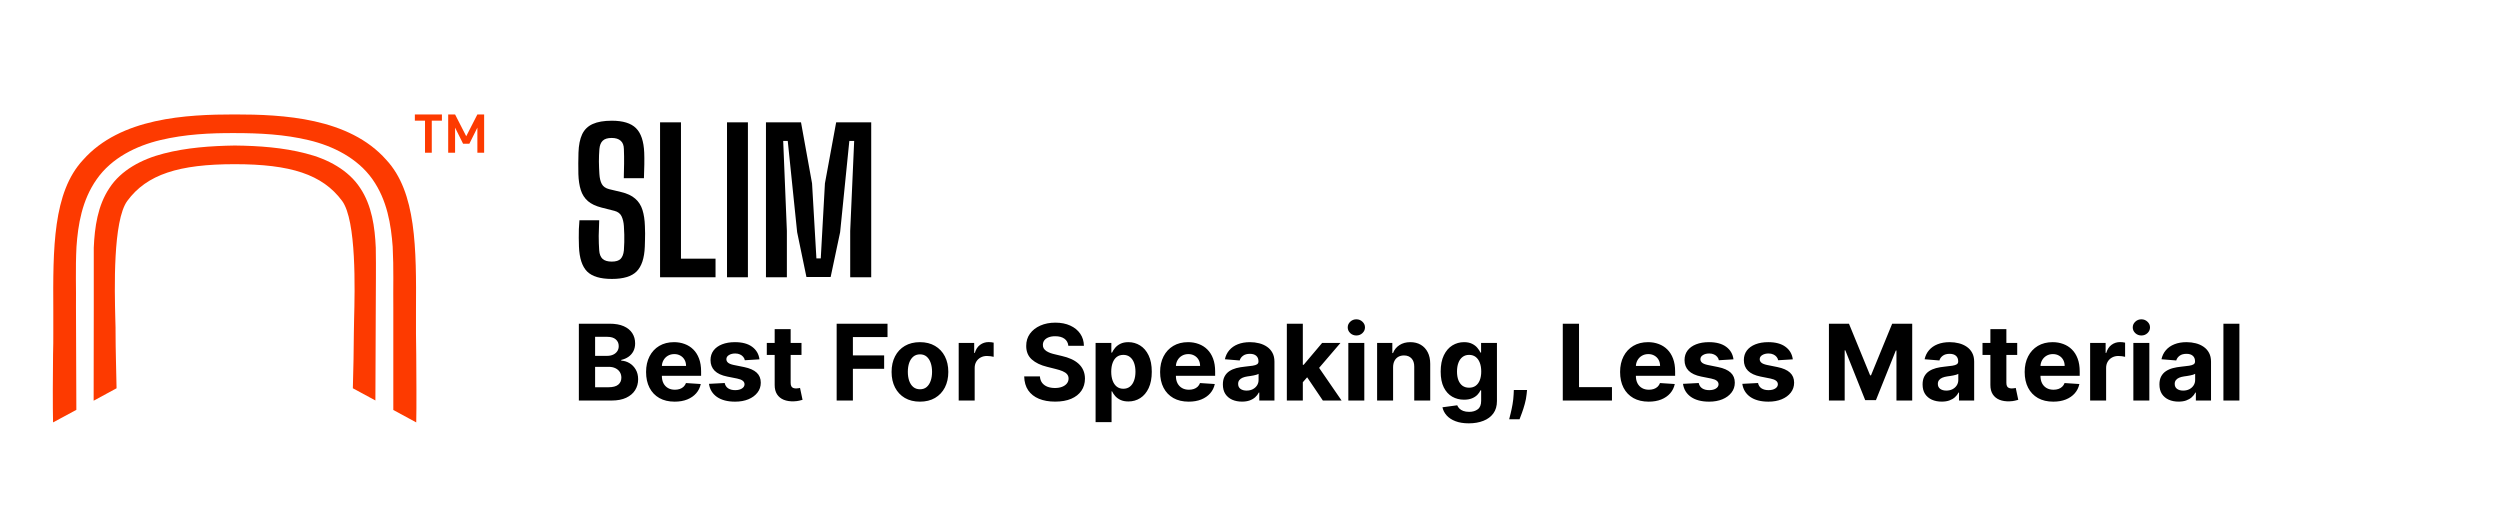
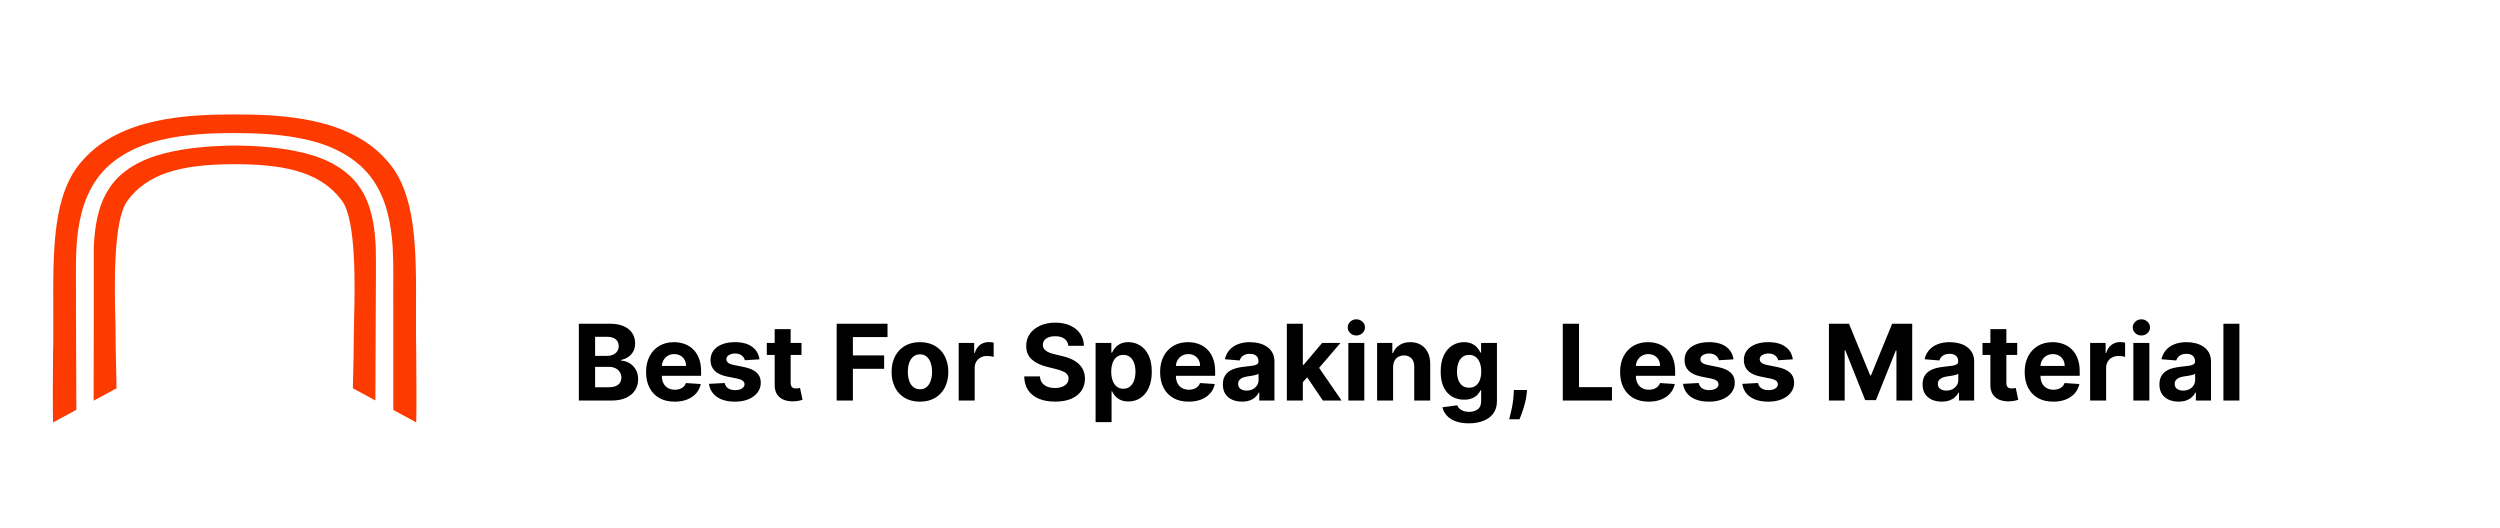
<svg xmlns="http://www.w3.org/2000/svg" fill="none" viewBox="0 0 284 60" height="60" width="284">
-   <path fill="#FD3A00" d="M49.05 13.706V17.353H48.281V13.706H47.128V13H50.202V13.706H49.035H49.05ZM54.23 17.353V14.499L53.319 16.33H52.608L51.697 14.499V17.353H50.914V13H51.697L52.963 15.479L54.23 13H54.998V17.353H54.23Z" />
  <path fill="#FD3A00" d="M40.197 37.881C40.197 39.697 40.141 41.773 40.084 44.108L42.645 45.492C42.645 43.012 42.674 39.351 42.688 34.911C42.688 32.821 42.731 30.457 42.688 28.136C42.588 25.815 42.247 23.336 40.909 21.346C39.6 19.343 37.266 18.06 34.718 17.425C32.157 16.762 29.41 16.561 26.663 16.532C23.916 16.575 21.17 16.777 18.608 17.44C16.06 18.088 13.726 19.357 12.431 21.361C11.094 23.35 10.752 25.815 10.652 28.136C10.652 30.543 10.652 32.821 10.652 34.911C10.652 39.365 10.652 43.041 10.638 45.521L13.242 44.108C13.2 41.773 13.129 39.697 13.129 37.881C13.129 37.491 13.129 36.944 13.1 36.266C13.015 32.907 12.816 25.051 14.466 22.817C16.687 19.804 20.33 18.651 26.663 18.651C32.996 18.651 36.625 19.804 38.86 22.817C40.511 25.051 40.311 32.907 40.226 36.266C40.212 36.929 40.197 37.491 40.197 37.881Z" />
  <path fill="#FD3A00" d="M47.285 40.273C47.285 39.365 47.256 38.529 47.256 37.881C47.256 37.03 47.256 36.194 47.256 35.372C47.299 28.165 47.299 21.837 43.883 18.161C39.642 13.36 32.114 13 26.663 13C21.212 13 13.684 13.36 9.428 18.175C6.013 21.851 6.013 28.165 6.055 35.372C6.055 36.194 6.055 37.03 6.055 37.881C6.055 38.544 6.055 39.38 6.027 40.273C5.998 42.061 5.984 46.429 6.027 47.986L8.674 46.559C8.674 44.137 8.646 40.043 8.631 34.911C8.66 32.778 8.56 30.558 8.688 28.035C8.859 25.57 9.3 22.745 10.994 20.352C12.687 17.93 15.491 16.561 18.224 15.912C20.999 15.249 23.845 15.105 26.663 15.119C29.481 15.119 32.327 15.263 35.088 15.926C37.821 16.575 40.61 17.959 42.304 20.352C43.997 22.745 44.424 25.556 44.609 28.021C44.737 30.543 44.652 32.763 44.68 34.897C44.68 40.057 44.68 44.151 44.68 46.573L47.285 47.986C47.328 46.429 47.299 42.047 47.285 40.273Z" />
-   <path fill="black" d="M69.51 31.687C68.197 31.687 67.259 31.405 66.694 30.84C66.129 30.268 65.821 29.329 65.77 28.024C65.763 27.679 65.755 27.346 65.748 27.023C65.748 26.693 65.752 26.363 65.759 26.033C65.774 25.703 65.796 25.366 65.825 25.021H68.069C68.04 25.608 68.021 26.194 68.014 26.781C68.014 27.368 68.032 27.921 68.069 28.442C68.098 28.875 68.227 29.197 68.454 29.41C68.681 29.615 69.03 29.718 69.499 29.718C69.961 29.718 70.295 29.615 70.5 29.41C70.705 29.197 70.83 28.875 70.874 28.442C70.896 28.112 70.911 27.804 70.918 27.518C70.925 27.232 70.925 26.942 70.918 26.649C70.911 26.356 70.896 26.033 70.874 25.681C70.845 25.248 70.757 24.878 70.61 24.57C70.463 24.262 70.196 24.057 69.807 23.954L68.333 23.58C67.673 23.411 67.156 23.166 66.782 22.843C66.408 22.513 66.14 22.095 65.979 21.589C65.818 21.083 65.726 20.478 65.704 19.774C65.697 19.378 65.693 18.975 65.693 18.564C65.7 18.153 65.708 17.746 65.715 17.343C65.744 16.478 65.884 15.781 66.133 15.253C66.39 14.718 66.789 14.329 67.332 14.087C67.882 13.838 68.604 13.713 69.499 13.713C70.768 13.713 71.684 13.995 72.249 14.56C72.821 15.125 73.133 16.056 73.184 17.354C73.199 17.713 73.202 18.157 73.195 18.685C73.188 19.206 73.173 19.726 73.151 20.247H70.863C70.885 19.697 70.896 19.147 70.896 18.597C70.903 18.04 70.896 17.486 70.874 16.936C70.867 16.511 70.746 16.195 70.511 15.99C70.276 15.777 69.935 15.671 69.488 15.671C69.019 15.671 68.678 15.777 68.465 15.99C68.252 16.195 68.128 16.511 68.091 16.936C68.054 17.405 68.036 17.878 68.036 18.355C68.043 18.832 68.062 19.305 68.091 19.774C68.12 20.243 68.212 20.621 68.366 20.907C68.52 21.193 68.799 21.387 69.202 21.49L70.533 21.809C71.23 21.97 71.772 22.223 72.161 22.568C72.55 22.905 72.825 23.334 72.986 23.855C73.147 24.368 73.239 24.977 73.261 25.681C73.276 25.989 73.283 26.268 73.283 26.517C73.283 26.766 73.279 27.012 73.272 27.254C73.265 27.489 73.257 27.745 73.25 28.024C73.199 29.329 72.887 30.268 72.315 30.84C71.75 31.405 70.815 31.687 69.51 31.687ZM74.982 31.5V13.9H77.358V29.388H81.285V31.5H74.982ZM82.588 31.5V13.9H84.963V31.5H82.588ZM87.013 31.5V13.9H90.995L92.249 20.83L92.744 29.355H93.239L93.712 20.83L94.988 13.9H98.97V31.5H96.583V26.231L97.034 16.012H96.484L95.439 26.374L94.361 31.467H91.611L90.555 26.374L89.488 16.012H88.971L89.389 26.231V31.5H87.013Z" />
-   <path fill="black" d="M65.758 45.5V36.773H69.253C69.895 36.773 70.43 36.868 70.859 37.058C71.288 37.249 71.611 37.513 71.827 37.851C72.043 38.186 72.151 38.572 72.151 39.01C72.151 39.351 72.082 39.651 71.946 39.909C71.81 40.165 71.622 40.375 71.383 40.54C71.148 40.702 70.878 40.817 70.574 40.885V40.97C70.906 40.984 71.217 41.078 71.507 41.251C71.8 41.425 72.037 41.668 72.219 41.98C72.401 42.29 72.492 42.659 72.492 43.088C72.492 43.551 72.376 43.965 72.146 44.328C71.919 44.689 71.582 44.974 71.136 45.185C70.69 45.395 70.141 45.5 69.487 45.5H65.758ZM67.604 43.992H69.108C69.622 43.992 69.997 43.894 70.233 43.697C70.469 43.499 70.587 43.234 70.587 42.905C70.587 42.663 70.528 42.45 70.412 42.266C70.296 42.081 70.129 41.936 69.913 41.831C69.7 41.726 69.446 41.673 69.151 41.673H67.604V43.992ZM67.604 40.425H68.972C69.224 40.425 69.449 40.381 69.645 40.293C69.844 40.202 70 40.074 70.114 39.909C70.23 39.744 70.288 39.547 70.288 39.317C70.288 39.001 70.176 38.747 69.952 38.554C69.73 38.361 69.415 38.264 69.006 38.264H67.604V40.425ZM76.641 45.628C75.968 45.628 75.388 45.492 74.902 45.219C74.419 44.943 74.047 44.554 73.786 44.051C73.525 43.545 73.394 42.947 73.394 42.257C73.394 41.584 73.525 40.993 73.786 40.484C74.047 39.976 74.415 39.58 74.89 39.295C75.367 39.011 75.927 38.869 76.569 38.869C77 38.869 77.402 38.939 77.775 39.078C78.15 39.215 78.476 39.42 78.755 39.696C79.036 39.972 79.255 40.318 79.411 40.736C79.567 41.151 79.645 41.636 79.645 42.193V42.692H74.118V41.567H77.936C77.936 41.305 77.88 41.074 77.766 40.872C77.652 40.67 77.495 40.513 77.293 40.399C77.094 40.283 76.863 40.224 76.598 40.224C76.323 40.224 76.079 40.288 75.865 40.416C75.655 40.541 75.49 40.71 75.371 40.923C75.252 41.133 75.191 41.368 75.188 41.626V42.696C75.188 43.02 75.248 43.3 75.367 43.535C75.489 43.771 75.661 43.953 75.882 44.081C76.104 44.209 76.367 44.273 76.671 44.273C76.873 44.273 77.057 44.244 77.225 44.188C77.392 44.131 77.536 44.045 77.655 43.932C77.775 43.818 77.865 43.679 77.928 43.514L79.607 43.625C79.522 44.028 79.347 44.381 79.083 44.682C78.821 44.98 78.483 45.213 78.069 45.381C77.657 45.545 77.181 45.628 76.641 45.628ZM86.276 40.821L84.614 40.923C84.586 40.781 84.525 40.653 84.431 40.54C84.337 40.423 84.213 40.331 84.06 40.263C83.909 40.192 83.729 40.156 83.519 40.156C83.238 40.156 83 40.216 82.807 40.335C82.614 40.452 82.517 40.608 82.517 40.804C82.517 40.96 82.58 41.092 82.705 41.2C82.83 41.308 83.044 41.395 83.348 41.46L84.533 41.699C85.169 41.83 85.644 42.04 85.956 42.33C86.269 42.619 86.425 43 86.425 43.472C86.425 43.901 86.299 44.277 86.046 44.601C85.796 44.925 85.452 45.178 85.015 45.359C84.58 45.538 84.079 45.628 83.51 45.628C82.644 45.628 81.954 45.447 81.439 45.087C80.928 44.723 80.628 44.229 80.54 43.604L82.326 43.51C82.38 43.774 82.51 43.976 82.718 44.115C82.925 44.251 83.191 44.32 83.515 44.32C83.833 44.32 84.088 44.258 84.282 44.136C84.478 44.011 84.577 43.851 84.58 43.655C84.577 43.49 84.507 43.355 84.371 43.25C84.235 43.142 84.025 43.06 83.74 43.003L82.607 42.777C81.968 42.649 81.492 42.428 81.179 42.112C80.87 41.797 80.715 41.395 80.715 40.906C80.715 40.486 80.829 40.124 81.056 39.82C81.286 39.516 81.608 39.281 82.023 39.117C82.441 38.952 82.929 38.869 83.489 38.869C84.316 38.869 84.966 39.044 85.441 39.394C85.918 39.743 86.196 40.219 86.276 40.821ZM91.05 38.955V40.318H87.108V38.955H91.05ZM88.003 37.386H89.818V43.489C89.818 43.656 89.844 43.787 89.895 43.881C89.946 43.972 90.017 44.035 90.108 44.072C90.202 44.109 90.31 44.128 90.432 44.128C90.517 44.128 90.602 44.121 90.688 44.106C90.773 44.09 90.838 44.077 90.883 44.068L91.169 45.419C91.078 45.447 90.95 45.48 90.785 45.517C90.621 45.557 90.421 45.581 90.185 45.59C89.747 45.606 89.364 45.548 89.034 45.415C88.707 45.281 88.453 45.074 88.271 44.793C88.09 44.511 88 44.156 88.003 43.727V37.386ZM95.044 45.5V36.773H100.822V38.294H96.889V40.374H100.439V41.895H96.889V45.5H95.044ZM104.506 45.628C103.844 45.628 103.272 45.487 102.789 45.206C102.309 44.922 101.938 44.527 101.676 44.021C101.415 43.513 101.284 42.923 101.284 42.253C101.284 41.577 101.415 40.986 101.676 40.48C101.938 39.972 102.309 39.577 102.789 39.295C103.272 39.011 103.844 38.869 104.506 38.869C105.168 38.869 105.739 39.011 106.219 39.295C106.702 39.577 107.074 39.972 107.336 40.48C107.597 40.986 107.728 41.577 107.728 42.253C107.728 42.923 107.597 43.513 107.336 44.021C107.074 44.527 106.702 44.922 106.219 45.206C105.739 45.487 105.168 45.628 104.506 45.628ZM104.515 44.222C104.816 44.222 105.067 44.136 105.269 43.966C105.471 43.793 105.623 43.557 105.725 43.258C105.83 42.96 105.882 42.621 105.882 42.24C105.882 41.859 105.83 41.52 105.725 41.222C105.623 40.923 105.471 40.688 105.269 40.514C105.067 40.341 104.816 40.254 104.515 40.254C104.211 40.254 103.955 40.341 103.748 40.514C103.543 40.688 103.388 40.923 103.283 41.222C103.181 41.52 103.13 41.859 103.13 42.24C103.13 42.621 103.181 42.96 103.283 43.258C103.388 43.557 103.543 43.793 103.748 43.966C103.955 44.136 104.211 44.222 104.515 44.222ZM108.908 45.5V38.955H110.668V40.097H110.736C110.855 39.69 111.056 39.383 111.337 39.176C111.618 38.966 111.942 38.861 112.309 38.861C112.4 38.861 112.498 38.867 112.603 38.878C112.708 38.889 112.8 38.905 112.88 38.925V40.535C112.794 40.51 112.676 40.487 112.526 40.467C112.375 40.447 112.238 40.438 112.113 40.438C111.846 40.438 111.607 40.496 111.397 40.612C111.189 40.726 111.025 40.885 110.902 41.09C110.783 41.294 110.723 41.53 110.723 41.797V45.5H108.908ZM121.364 39.283C121.33 38.939 121.184 38.672 120.925 38.481C120.667 38.291 120.316 38.196 119.873 38.196C119.571 38.196 119.317 38.239 119.11 38.324C118.902 38.406 118.743 38.521 118.632 38.669C118.525 38.817 118.471 38.984 118.471 39.172C118.465 39.328 118.498 39.465 118.569 39.581C118.642 39.697 118.743 39.798 118.871 39.883C118.999 39.966 119.147 40.038 119.314 40.101C119.482 40.16 119.661 40.212 119.851 40.254L120.635 40.442C121.016 40.527 121.365 40.641 121.684 40.783C122.002 40.925 122.277 41.099 122.51 41.307C122.743 41.514 122.924 41.758 123.051 42.04C123.182 42.321 123.249 42.644 123.252 43.007C123.249 43.541 123.113 44.004 122.843 44.396C122.576 44.785 122.189 45.088 121.684 45.304C121.181 45.517 120.574 45.624 119.864 45.624C119.159 45.624 118.546 45.516 118.023 45.3C117.503 45.084 117.097 44.764 116.804 44.341C116.515 43.915 116.363 43.388 116.348 42.76H118.134C118.154 43.053 118.238 43.297 118.385 43.493C118.536 43.686 118.736 43.832 118.986 43.932C119.239 44.028 119.525 44.077 119.843 44.077C120.155 44.077 120.426 44.031 120.657 43.94C120.89 43.849 121.07 43.723 121.198 43.561C121.326 43.399 121.39 43.213 121.39 43.003C121.39 42.807 121.331 42.642 121.215 42.508C121.101 42.375 120.934 42.261 120.712 42.168C120.493 42.074 120.225 41.989 119.907 41.912L118.956 41.673C118.221 41.494 117.64 41.215 117.213 40.834C116.787 40.453 116.576 39.94 116.578 39.295C116.576 38.767 116.716 38.305 117 37.91C117.287 37.516 117.681 37.207 118.181 36.986C118.681 36.764 119.249 36.653 119.885 36.653C120.533 36.653 121.098 36.764 121.581 36.986C122.067 37.207 122.445 37.516 122.715 37.91C122.985 38.305 123.124 38.763 123.132 39.283H121.364ZM124.459 47.955V38.955H126.249V40.054H126.33C126.409 39.878 126.524 39.699 126.675 39.517C126.828 39.332 127.027 39.179 127.271 39.057C127.518 38.932 127.825 38.869 128.192 38.869C128.669 38.869 129.109 38.994 129.513 39.244C129.916 39.492 130.239 39.865 130.48 40.365C130.722 40.862 130.842 41.486 130.842 42.236C130.842 42.966 130.724 43.582 130.489 44.085C130.256 44.585 129.938 44.965 129.534 45.223C129.134 45.479 128.685 45.606 128.188 45.606C127.835 45.606 127.536 45.548 127.288 45.432C127.044 45.315 126.844 45.169 126.688 44.993C126.531 44.814 126.412 44.633 126.33 44.452H126.274V47.955H124.459ZM126.236 42.227C126.236 42.617 126.29 42.956 126.398 43.246C126.506 43.535 126.662 43.761 126.866 43.923C127.071 44.082 127.32 44.162 127.612 44.162C127.908 44.162 128.158 44.081 128.362 43.919C128.567 43.754 128.722 43.527 128.827 43.237C128.935 42.945 128.989 42.608 128.989 42.227C128.989 41.849 128.936 41.517 128.831 41.23C128.726 40.943 128.571 40.719 128.366 40.557C128.162 40.395 127.911 40.314 127.612 40.314C127.317 40.314 127.067 40.392 126.862 40.548C126.661 40.705 126.506 40.926 126.398 41.213C126.29 41.5 126.236 41.838 126.236 42.227ZM135.036 45.628C134.362 45.628 133.783 45.492 133.297 45.219C132.814 44.943 132.442 44.554 132.18 44.051C131.919 43.545 131.788 42.947 131.788 42.257C131.788 41.584 131.919 40.993 132.18 40.484C132.442 39.976 132.81 39.58 133.284 39.295C133.761 39.011 134.321 38.869 134.963 38.869C135.395 38.869 135.797 38.939 136.169 39.078C136.544 39.215 136.871 39.42 137.149 39.696C137.43 39.972 137.649 40.318 137.805 40.736C137.962 41.151 138.04 41.636 138.04 42.193V42.692H132.513V41.567H136.331C136.331 41.305 136.274 41.074 136.161 40.872C136.047 40.67 135.889 40.513 135.688 40.399C135.489 40.283 135.257 40.224 134.993 40.224C134.717 40.224 134.473 40.288 134.26 40.416C134.05 40.541 133.885 40.71 133.766 40.923C133.646 41.133 133.585 41.368 133.582 41.626V42.696C133.582 43.02 133.642 43.3 133.761 43.535C133.884 43.771 134.055 43.953 134.277 44.081C134.499 44.209 134.761 44.273 135.065 44.273C135.267 44.273 135.452 44.244 135.619 44.188C135.787 44.131 135.93 44.045 136.05 43.932C136.169 43.818 136.26 43.679 136.322 43.514L138.001 43.625C137.916 44.028 137.741 44.381 137.477 44.682C137.216 44.98 136.878 45.213 136.463 45.381C136.051 45.545 135.575 45.628 135.036 45.628ZM141.091 45.624C140.673 45.624 140.301 45.551 139.974 45.406C139.648 45.258 139.389 45.041 139.199 44.754C139.011 44.465 138.918 44.104 138.918 43.672C138.918 43.308 138.984 43.003 139.118 42.756C139.251 42.508 139.433 42.31 139.663 42.159C139.893 42.008 140.155 41.895 140.447 41.818C140.743 41.742 141.053 41.688 141.376 41.656C141.757 41.617 142.064 41.58 142.297 41.545C142.53 41.508 142.699 41.455 142.804 41.383C142.909 41.312 142.962 41.207 142.962 41.068V41.043C142.962 40.773 142.876 40.564 142.706 40.416C142.538 40.269 142.3 40.195 141.99 40.195C141.663 40.195 141.403 40.267 141.21 40.412C141.017 40.554 140.889 40.733 140.827 40.949L139.148 40.812C139.233 40.415 139.401 40.071 139.651 39.781C139.901 39.489 140.223 39.264 140.618 39.108C141.016 38.949 141.476 38.869 141.999 38.869C142.362 38.869 142.71 38.912 143.043 38.997C143.378 39.082 143.675 39.215 143.933 39.394C144.195 39.572 144.401 39.803 144.551 40.084C144.702 40.362 144.777 40.696 144.777 41.085V45.5H143.055V44.592H143.004C142.899 44.797 142.759 44.977 142.582 45.133C142.406 45.287 142.195 45.408 141.947 45.496C141.7 45.581 141.415 45.624 141.091 45.624ZM141.611 44.371C141.878 44.371 142.114 44.318 142.318 44.213C142.523 44.105 142.683 43.96 142.8 43.778C142.916 43.597 142.974 43.391 142.974 43.16V42.466C142.918 42.503 142.839 42.537 142.74 42.568C142.643 42.597 142.534 42.624 142.412 42.649C142.29 42.672 142.168 42.693 142.045 42.713C141.923 42.73 141.812 42.746 141.713 42.76C141.5 42.791 141.314 42.841 141.155 42.909C140.996 42.977 140.872 43.07 140.784 43.186C140.696 43.3 140.652 43.442 140.652 43.612C140.652 43.859 140.741 44.048 140.92 44.179C141.102 44.307 141.332 44.371 141.611 44.371ZM147.83 43.617L147.835 41.439H148.099L150.195 38.955H152.279L149.462 42.244H149.032L147.83 43.617ZM146.185 45.5V36.773H148.001V45.5H146.185ZM150.276 45.5L148.35 42.649L149.56 41.367L152.403 45.5H150.276ZM153.17 45.5V38.955H154.985V45.5H153.17ZM154.082 38.111C153.812 38.111 153.58 38.021 153.387 37.842C153.197 37.66 153.102 37.443 153.102 37.19C153.102 36.94 153.197 36.726 153.387 36.547C153.58 36.365 153.812 36.274 154.082 36.274C154.352 36.274 154.582 36.365 154.772 36.547C154.965 36.726 155.062 36.94 155.062 37.19C155.062 37.443 154.965 37.66 154.772 37.842C154.582 38.021 154.352 38.111 154.082 38.111ZM158.255 41.716V45.5H156.439V38.955H158.169V40.109H158.246C158.391 39.729 158.634 39.428 158.975 39.206C159.316 38.981 159.729 38.869 160.215 38.869C160.669 38.869 161.066 38.969 161.404 39.168C161.742 39.367 162.005 39.651 162.192 40.02C162.38 40.386 162.473 40.824 162.473 41.332V45.5H160.658V41.656C160.661 41.256 160.559 40.943 160.351 40.719C160.144 40.492 159.858 40.378 159.495 40.378C159.25 40.378 159.034 40.43 158.847 40.535C158.662 40.641 158.517 40.794 158.412 40.996C158.31 41.195 158.257 41.435 158.255 41.716ZM166.853 48.091C166.265 48.091 165.761 48.01 165.34 47.848C164.923 47.689 164.59 47.472 164.343 47.196C164.096 46.92 163.935 46.611 163.862 46.267L165.54 46.041C165.592 46.172 165.673 46.294 165.783 46.408C165.894 46.521 166.04 46.612 166.222 46.68C166.407 46.751 166.631 46.787 166.896 46.787C167.29 46.787 167.616 46.69 167.871 46.497C168.13 46.307 168.259 45.987 168.259 45.538V44.341H168.183C168.103 44.523 167.984 44.695 167.825 44.856C167.665 45.019 167.461 45.151 167.211 45.253C166.961 45.355 166.663 45.406 166.316 45.406C165.825 45.406 165.377 45.293 164.974 45.065C164.573 44.835 164.254 44.484 164.015 44.013C163.779 43.538 163.661 42.939 163.661 42.215C163.661 41.473 163.782 40.854 164.023 40.356C164.265 39.859 164.586 39.487 164.987 39.24C165.39 38.993 165.832 38.869 166.312 38.869C166.678 38.869 166.985 38.932 167.232 39.057C167.479 39.179 167.678 39.332 167.829 39.517C167.982 39.699 168.1 39.878 168.183 40.054H168.251V38.955H170.053V45.564C170.053 46.121 169.917 46.587 169.644 46.962C169.371 47.337 168.994 47.618 168.511 47.805C168.031 47.996 167.478 48.091 166.853 48.091ZM166.891 44.043C167.184 44.043 167.431 43.97 167.633 43.825C167.837 43.678 167.994 43.467 168.102 43.195C168.212 42.919 168.268 42.59 168.268 42.206C168.268 41.822 168.214 41.49 168.106 41.209C167.998 40.925 167.842 40.705 167.637 40.548C167.433 40.392 167.184 40.314 166.891 40.314C166.593 40.314 166.342 40.395 166.137 40.557C165.933 40.716 165.778 40.938 165.673 41.222C165.567 41.506 165.515 41.834 165.515 42.206C165.515 42.584 165.567 42.91 165.673 43.186C165.781 43.459 165.935 43.67 166.137 43.821C166.342 43.969 166.593 44.043 166.891 44.043ZM173.471 44.307L173.424 44.776C173.387 45.151 173.316 45.524 173.211 45.896C173.109 46.271 173.001 46.611 172.887 46.915C172.776 47.219 172.687 47.457 172.619 47.631H171.442C171.485 47.463 171.543 47.229 171.617 46.928C171.691 46.629 171.761 46.294 171.826 45.922C171.891 45.55 171.933 45.17 171.95 44.784L171.971 44.307H173.471ZM177.532 45.5V36.773H179.377V43.979H183.119V45.5H177.532ZM187.289 45.628C186.616 45.628 186.037 45.492 185.551 45.219C185.068 44.943 184.696 44.554 184.434 44.051C184.173 43.545 184.042 42.947 184.042 42.257C184.042 41.584 184.173 40.993 184.434 40.484C184.696 39.976 185.064 39.58 185.538 39.295C186.015 39.011 186.575 38.869 187.217 38.869C187.649 38.869 188.051 38.939 188.423 39.078C188.798 39.215 189.125 39.42 189.403 39.696C189.684 39.972 189.903 40.318 190.059 40.736C190.216 41.151 190.294 41.636 190.294 42.193V42.692H184.767V41.567H188.585C188.585 41.305 188.528 41.074 188.414 40.872C188.301 40.67 188.143 40.513 187.941 40.399C187.743 40.283 187.511 40.224 187.247 40.224C186.971 40.224 186.727 40.288 186.514 40.416C186.304 40.541 186.139 40.71 186.02 40.923C185.9 41.133 185.839 41.368 185.836 41.626V42.696C185.836 43.02 185.896 43.3 186.015 43.535C186.137 43.771 186.309 43.953 186.531 44.081C186.752 44.209 187.015 44.273 187.319 44.273C187.521 44.273 187.706 44.244 187.873 44.188C188.041 44.131 188.184 44.045 188.304 43.932C188.423 43.818 188.514 43.679 188.576 43.514L190.255 43.625C190.17 44.028 189.995 44.381 189.731 44.682C189.47 44.98 189.132 45.213 188.717 45.381C188.305 45.545 187.829 45.628 187.289 45.628ZM196.924 40.821L195.262 40.923C195.234 40.781 195.173 40.653 195.079 40.54C194.985 40.423 194.862 40.331 194.708 40.263C194.558 40.192 194.377 40.156 194.167 40.156C193.886 40.156 193.649 40.216 193.456 40.335C193.262 40.452 193.166 40.608 193.166 40.804C193.166 40.96 193.228 41.092 193.353 41.2C193.478 41.308 193.693 41.395 193.997 41.46L195.181 41.699C195.818 41.83 196.292 42.04 196.605 42.33C196.917 42.619 197.074 43 197.074 43.472C197.074 43.901 196.947 44.277 196.694 44.601C196.444 44.925 196.1 45.178 195.663 45.359C195.228 45.538 194.727 45.628 194.159 45.628C193.292 45.628 192.602 45.447 192.088 45.087C191.576 44.723 191.277 44.229 191.189 43.604L192.974 43.51C193.028 43.774 193.159 43.976 193.366 44.115C193.574 44.251 193.839 44.32 194.163 44.32C194.481 44.32 194.737 44.258 194.93 44.136C195.126 44.011 195.225 43.851 195.228 43.655C195.225 43.49 195.156 43.355 195.02 43.25C194.883 43.142 194.673 43.06 194.389 43.003L193.255 42.777C192.616 42.649 192.14 42.428 191.828 42.112C191.518 41.797 191.363 41.395 191.363 40.906C191.363 40.486 191.477 40.124 191.704 39.82C191.934 39.516 192.257 39.281 192.672 39.117C193.089 38.952 193.578 38.869 194.137 38.869C194.964 38.869 195.615 39.044 196.089 39.394C196.566 39.743 196.845 40.219 196.924 40.821ZM203.663 40.821L202.001 40.923C201.972 40.781 201.911 40.653 201.817 40.54C201.724 40.423 201.6 40.331 201.447 40.263C201.296 40.192 201.116 40.156 200.906 40.156C200.624 40.156 200.387 40.216 200.194 40.335C200.001 40.452 199.904 40.608 199.904 40.804C199.904 40.96 199.967 41.092 200.092 41.2C200.217 41.308 200.431 41.395 200.735 41.46L201.92 41.699C202.556 41.83 203.031 42.04 203.343 42.33C203.656 42.619 203.812 43 203.812 43.472C203.812 43.901 203.685 44.277 203.433 44.601C203.183 44.925 202.839 45.178 202.401 45.359C201.967 45.538 201.465 45.628 200.897 45.628C200.031 45.628 199.34 45.447 198.826 45.087C198.315 44.723 198.015 44.229 197.927 43.604L199.712 43.51C199.766 43.774 199.897 43.976 200.104 44.115C200.312 44.251 200.577 44.32 200.901 44.32C201.219 44.32 201.475 44.258 201.668 44.136C201.864 44.011 201.964 43.851 201.967 43.655C201.964 43.49 201.894 43.355 201.758 43.25C201.621 43.142 201.411 43.06 201.127 43.003L199.994 42.777C199.354 42.649 198.879 42.428 198.566 42.112C198.256 41.797 198.102 41.395 198.102 40.906C198.102 40.486 198.215 40.124 198.442 39.82C198.673 39.516 198.995 39.281 199.41 39.117C199.827 38.952 200.316 38.869 200.876 38.869C201.702 38.869 202.353 39.044 202.827 39.394C203.305 39.743 203.583 40.219 203.663 40.821ZM207.766 36.773H210.042L212.445 42.636H212.548L214.951 36.773H217.227V45.5H215.437V39.82H215.364L213.106 45.457H211.887L209.629 39.798H209.556V45.5H207.766V36.773ZM220.579 45.624C220.162 45.624 219.789 45.551 219.463 45.406C219.136 45.258 218.877 45.041 218.687 44.754C218.5 44.465 218.406 44.104 218.406 43.672C218.406 43.308 218.473 43.003 218.606 42.756C218.74 42.508 218.922 42.31 219.152 42.159C219.382 42.008 219.643 41.895 219.936 41.818C220.231 41.742 220.541 41.688 220.865 41.656C221.245 41.617 221.552 41.58 221.785 41.545C222.018 41.508 222.187 41.455 222.292 41.383C222.397 41.312 222.45 41.207 222.45 41.068V41.043C222.45 40.773 222.365 40.564 222.194 40.416C222.027 40.269 221.788 40.195 221.478 40.195C221.152 40.195 220.892 40.267 220.699 40.412C220.505 40.554 220.377 40.733 220.315 40.949L218.636 40.812C218.721 40.415 218.889 40.071 219.139 39.781C219.389 39.489 219.711 39.264 220.106 39.108C220.504 38.949 220.964 38.869 221.487 38.869C221.85 38.869 222.199 38.912 222.531 38.997C222.866 39.082 223.163 39.215 223.422 39.394C223.683 39.572 223.889 39.803 224.039 40.084C224.19 40.362 224.265 40.696 224.265 41.085V45.5H222.544V44.592H222.493C222.387 44.797 222.247 44.977 222.071 45.133C221.895 45.287 221.683 45.408 221.436 45.496C221.189 45.581 220.903 45.624 220.579 45.624ZM221.099 44.371C221.366 44.371 221.602 44.318 221.806 44.213C222.011 44.105 222.172 43.96 222.288 43.778C222.404 43.597 222.463 43.391 222.463 43.16V42.466C222.406 42.503 222.328 42.537 222.228 42.568C222.132 42.597 222.022 42.624 221.9 42.649C221.778 42.672 221.656 42.693 221.534 42.713C221.412 42.73 221.301 42.746 221.201 42.76C220.988 42.791 220.802 42.841 220.643 42.909C220.484 42.977 220.36 43.07 220.272 43.186C220.184 43.3 220.14 43.442 220.14 43.612C220.14 43.859 220.23 44.048 220.409 44.179C220.591 44.307 220.821 44.371 221.099 44.371ZM229.155 38.955V40.318H225.213V38.955H229.155ZM226.108 37.386H227.924V43.489C227.924 43.656 227.949 43.787 228 43.881C228.051 43.972 228.123 44.035 228.213 44.072C228.307 44.109 228.415 44.128 228.537 44.128C228.623 44.128 228.708 44.121 228.793 44.106C228.878 44.09 228.944 44.077 228.989 44.068L229.275 45.419C229.184 45.447 229.056 45.48 228.891 45.517C228.726 45.557 228.526 45.581 228.29 45.59C227.853 45.606 227.469 45.548 227.14 45.415C226.813 45.281 226.559 45.074 226.377 44.793C226.195 44.511 226.105 44.156 226.108 43.727V37.386ZM233.25 45.628C232.577 45.628 231.998 45.492 231.512 45.219C231.029 44.943 230.657 44.554 230.395 44.051C230.134 43.545 230.003 42.947 230.003 42.257C230.003 41.584 230.134 40.993 230.395 40.484C230.657 39.976 231.025 39.58 231.499 39.295C231.976 39.011 232.536 38.869 233.178 38.869C233.61 38.869 234.012 38.939 234.384 39.078C234.759 39.215 235.086 39.42 235.364 39.696C235.645 39.972 235.864 40.318 236.02 40.736C236.176 41.151 236.255 41.636 236.255 42.193V42.692H230.728V41.567H234.546C234.546 41.305 234.489 41.074 234.375 40.872C234.262 40.67 234.104 40.513 233.902 40.399C233.703 40.283 233.472 40.224 233.208 40.224C232.932 40.224 232.688 40.288 232.475 40.416C232.265 40.541 232.1 40.71 231.98 40.923C231.861 41.133 231.8 41.368 231.797 41.626V42.696C231.797 43.02 231.857 43.3 231.976 43.535C232.098 43.771 232.27 43.953 232.492 44.081C232.713 44.209 232.976 44.273 233.28 44.273C233.482 44.273 233.667 44.244 233.834 44.188C234.002 44.131 234.145 44.045 234.265 43.932C234.384 43.818 234.475 43.679 234.537 43.514L236.216 43.625C236.131 44.028 235.956 44.381 235.692 44.682C235.431 44.98 235.093 45.213 234.678 45.381C234.266 45.545 233.79 45.628 233.25 45.628ZM237.439 45.5V38.955H239.199V40.097H239.267C239.387 39.69 239.587 39.383 239.868 39.176C240.15 38.966 240.473 38.861 240.84 38.861C240.931 38.861 241.029 38.867 241.134 38.878C241.239 38.889 241.331 38.905 241.411 38.925V40.535C241.326 40.51 241.208 40.487 241.057 40.467C240.907 40.447 240.769 40.438 240.644 40.438C240.377 40.438 240.138 40.496 239.928 40.612C239.721 40.726 239.556 40.885 239.434 41.09C239.314 41.294 239.255 41.53 239.255 41.797V45.5H237.439ZM242.349 45.5V38.955H244.165V45.5H242.349ZM243.261 38.111C242.991 38.111 242.76 38.021 242.567 37.842C242.376 37.66 242.281 37.443 242.281 37.19C242.281 36.94 242.376 36.726 242.567 36.547C242.76 36.365 242.991 36.274 243.261 36.274C243.531 36.274 243.761 36.365 243.952 36.547C244.145 36.726 244.241 36.94 244.241 37.19C244.241 37.443 244.145 37.66 243.952 37.842C243.761 38.021 243.531 38.111 243.261 38.111ZM247.485 45.624C247.068 45.624 246.696 45.551 246.369 45.406C246.042 45.258 245.784 45.041 245.593 44.754C245.406 44.465 245.312 44.104 245.312 43.672C245.312 43.308 245.379 43.003 245.512 42.756C245.646 42.508 245.828 42.31 246.058 42.159C246.288 42.008 246.549 41.895 246.842 41.818C247.137 41.742 247.447 41.688 247.771 41.656C248.152 41.617 248.458 41.58 248.691 41.545C248.924 41.508 249.093 41.455 249.199 41.383C249.304 41.312 249.356 41.207 249.356 41.068V41.043C249.356 40.773 249.271 40.564 249.1 40.416C248.933 40.269 248.694 40.195 248.385 40.195C248.058 40.195 247.798 40.267 247.605 40.412C247.412 40.554 247.284 40.733 247.221 40.949L245.542 40.812C245.627 40.415 245.795 40.071 246.045 39.781C246.295 39.489 246.618 39.264 247.012 39.108C247.41 38.949 247.87 38.869 248.393 38.869C248.757 38.869 249.105 38.912 249.437 38.997C249.772 39.082 250.069 39.215 250.328 39.394C250.589 39.572 250.795 39.803 250.946 40.084C251.096 40.362 251.172 40.696 251.172 41.085V45.5H249.45V44.592H249.399C249.294 44.797 249.153 44.977 248.977 45.133C248.801 45.287 248.589 45.408 248.342 45.496C248.095 45.581 247.809 45.624 247.485 45.624ZM248.005 44.371C248.272 44.371 248.508 44.318 248.713 44.213C248.917 44.105 249.078 43.96 249.194 43.778C249.311 43.597 249.369 43.391 249.369 43.16V42.466C249.312 42.503 249.234 42.537 249.135 42.568C249.038 42.597 248.929 42.624 248.806 42.649C248.684 42.672 248.562 42.693 248.44 42.713C248.318 42.73 248.207 42.746 248.108 42.76C247.895 42.791 247.708 42.841 247.549 42.909C247.39 42.977 247.267 43.07 247.179 43.186C247.091 43.3 247.047 43.442 247.047 43.612C247.047 43.859 247.136 44.048 247.315 44.179C247.497 44.307 247.727 44.371 248.005 44.371ZM254.395 36.773V45.5H252.58V36.773H254.395Z" />
+   <path fill="black" d="M65.758 45.5V36.773H69.253C69.895 36.773 70.43 36.868 70.859 37.058C71.288 37.249 71.611 37.513 71.827 37.851C72.043 38.186 72.151 38.572 72.151 39.01C72.151 39.351 72.082 39.651 71.946 39.909C71.81 40.165 71.622 40.375 71.383 40.54C71.148 40.702 70.878 40.817 70.574 40.885V40.97C70.906 40.984 71.217 41.078 71.507 41.251C71.8 41.425 72.037 41.668 72.219 41.98C72.401 42.29 72.492 42.659 72.492 43.088C72.492 43.551 72.376 43.965 72.146 44.328C71.919 44.689 71.582 44.974 71.136 45.185C70.69 45.395 70.141 45.5 69.487 45.5H65.758ZM67.604 43.992H69.108C69.622 43.992 69.997 43.894 70.233 43.697C70.469 43.499 70.587 43.234 70.587 42.905C70.587 42.663 70.528 42.45 70.412 42.266C70.296 42.081 70.129 41.936 69.913 41.831C69.7 41.726 69.446 41.673 69.151 41.673H67.604V43.992ZM67.604 40.425H68.972C69.224 40.425 69.449 40.381 69.645 40.293C69.844 40.202 70 40.074 70.114 39.909C70.23 39.744 70.288 39.547 70.288 39.317C70.288 39.001 70.176 38.747 69.952 38.554C69.73 38.361 69.415 38.264 69.006 38.264H67.604V40.425ZM76.641 45.628C75.968 45.628 75.388 45.492 74.902 45.219C74.419 44.943 74.047 44.554 73.786 44.051C73.525 43.545 73.394 42.947 73.394 42.257C73.394 41.584 73.525 40.993 73.786 40.484C74.047 39.976 74.415 39.58 74.89 39.295C75.367 39.011 75.927 38.869 76.569 38.869C77 38.869 77.402 38.939 77.775 39.078C78.15 39.215 78.476 39.42 78.755 39.696C79.036 39.972 79.255 40.318 79.411 40.736C79.567 41.151 79.645 41.636 79.645 42.193V42.692H74.118V41.567H77.936C77.936 41.305 77.88 41.074 77.766 40.872C77.652 40.67 77.495 40.513 77.293 40.399C77.094 40.283 76.863 40.224 76.598 40.224C76.323 40.224 76.079 40.288 75.865 40.416C75.655 40.541 75.49 40.71 75.371 40.923C75.252 41.133 75.191 41.368 75.188 41.626V42.696C75.188 43.02 75.248 43.3 75.367 43.535C75.489 43.771 75.661 43.953 75.882 44.081C76.104 44.209 76.367 44.273 76.671 44.273C76.873 44.273 77.057 44.244 77.225 44.188C77.392 44.131 77.536 44.045 77.655 43.932C77.775 43.818 77.865 43.679 77.928 43.514L79.607 43.625C79.522 44.028 79.347 44.381 79.083 44.682C78.821 44.98 78.483 45.213 78.069 45.381C77.657 45.545 77.181 45.628 76.641 45.628ZM86.276 40.821L84.614 40.923C84.586 40.781 84.525 40.653 84.431 40.54C84.337 40.423 84.213 40.331 84.06 40.263C83.909 40.192 83.729 40.156 83.519 40.156C83.238 40.156 83 40.216 82.807 40.335C82.614 40.452 82.517 40.608 82.517 40.804C82.517 40.96 82.58 41.092 82.705 41.2C82.83 41.308 83.044 41.395 83.348 41.46L84.533 41.699C85.169 41.83 85.644 42.04 85.956 42.33C86.269 42.619 86.425 43 86.425 43.472C86.425 43.901 86.299 44.277 86.046 44.601C85.796 44.925 85.452 45.178 85.015 45.359C84.58 45.538 84.079 45.628 83.51 45.628C82.644 45.628 81.954 45.447 81.439 45.087C80.928 44.723 80.628 44.229 80.54 43.604L82.326 43.51C82.38 43.774 82.51 43.976 82.718 44.115C82.925 44.251 83.191 44.32 83.515 44.32C83.833 44.32 84.088 44.258 84.282 44.136C84.478 44.011 84.577 43.851 84.58 43.655C84.577 43.49 84.507 43.355 84.371 43.25C84.235 43.142 84.025 43.06 83.74 43.003L82.607 42.777C81.968 42.649 81.492 42.428 81.179 42.112C80.87 41.797 80.715 41.395 80.715 40.906C80.715 40.486 80.829 40.124 81.056 39.82C81.286 39.516 81.608 39.281 82.023 39.117C82.441 38.952 82.929 38.869 83.489 38.869C84.316 38.869 84.966 39.044 85.441 39.394C85.918 39.743 86.196 40.219 86.276 40.821ZM91.05 38.955V40.318H87.108V38.955H91.05ZM88.003 37.386H89.818V43.489C89.818 43.656 89.844 43.787 89.895 43.881C89.946 43.972 90.017 44.035 90.108 44.072C90.202 44.109 90.31 44.128 90.432 44.128C90.517 44.128 90.602 44.121 90.688 44.106C90.773 44.09 90.838 44.077 90.883 44.068L91.169 45.419C91.078 45.447 90.95 45.48 90.785 45.517C90.621 45.557 90.421 45.581 90.185 45.59C89.747 45.606 89.364 45.548 89.034 45.415C88.707 45.281 88.453 45.074 88.271 44.793C88.09 44.511 88 44.156 88.003 43.727V37.386ZM95.044 45.5V36.773H100.822V38.294H96.889V40.374H100.439V41.895H96.889V45.5H95.044ZM104.506 45.628C103.844 45.628 103.272 45.487 102.789 45.206C102.309 44.922 101.938 44.527 101.676 44.021C101.415 43.513 101.284 42.923 101.284 42.253C101.284 41.577 101.415 40.986 101.676 40.48C101.938 39.972 102.309 39.577 102.789 39.295C103.272 39.011 103.844 38.869 104.506 38.869C105.168 38.869 105.739 39.011 106.219 39.295C106.702 39.577 107.074 39.972 107.336 40.48C107.597 40.986 107.728 41.577 107.728 42.253C107.728 42.923 107.597 43.513 107.336 44.021C107.074 44.527 106.702 44.922 106.219 45.206C105.739 45.487 105.168 45.628 104.506 45.628ZM104.515 44.222C104.816 44.222 105.067 44.136 105.269 43.966C105.471 43.793 105.623 43.557 105.725 43.258C105.83 42.96 105.882 42.621 105.882 42.24C105.882 41.859 105.83 41.52 105.725 41.222C105.623 40.923 105.471 40.688 105.269 40.514C105.067 40.341 104.816 40.254 104.515 40.254C104.211 40.254 103.955 40.341 103.748 40.514C103.543 40.688 103.388 40.923 103.283 41.222C103.181 41.52 103.13 41.859 103.13 42.24C103.13 42.621 103.181 42.96 103.283 43.258C103.388 43.557 103.543 43.793 103.748 43.966C103.955 44.136 104.211 44.222 104.515 44.222ZM108.908 45.5V38.955H110.668V40.097H110.736C110.855 39.69 111.056 39.383 111.337 39.176C111.618 38.966 111.942 38.861 112.309 38.861C112.4 38.861 112.498 38.867 112.603 38.878C112.708 38.889 112.8 38.905 112.88 38.925V40.535C112.794 40.51 112.676 40.487 112.526 40.467C112.375 40.447 112.238 40.438 112.113 40.438C111.846 40.438 111.607 40.496 111.397 40.612C111.189 40.726 111.025 40.885 110.902 41.09C110.783 41.294 110.723 41.53 110.723 41.797V45.5H108.908ZM121.364 39.283C121.33 38.939 121.184 38.672 120.925 38.481C120.667 38.291 120.316 38.196 119.873 38.196C119.571 38.196 119.317 38.239 119.11 38.324C118.902 38.406 118.743 38.521 118.632 38.669C118.525 38.817 118.471 38.984 118.471 39.172C118.465 39.328 118.498 39.465 118.569 39.581C118.642 39.697 118.743 39.798 118.871 39.883C118.999 39.966 119.147 40.038 119.314 40.101C119.482 40.16 119.661 40.212 119.851 40.254L120.635 40.442C121.016 40.527 121.365 40.641 121.684 40.783C122.002 40.925 122.277 41.099 122.51 41.307C122.743 41.514 122.924 41.758 123.051 42.04C123.182 42.321 123.249 42.644 123.252 43.007C123.249 43.541 123.113 44.004 122.843 44.396C122.576 44.785 122.189 45.088 121.684 45.304C121.181 45.517 120.574 45.624 119.864 45.624C119.159 45.624 118.546 45.516 118.023 45.3C117.503 45.084 117.097 44.764 116.804 44.341C116.515 43.915 116.363 43.388 116.348 42.76H118.134C118.154 43.053 118.238 43.297 118.385 43.493C118.536 43.686 118.736 43.832 118.986 43.932C119.239 44.028 119.525 44.077 119.843 44.077C120.155 44.077 120.426 44.031 120.657 43.94C120.89 43.849 121.07 43.723 121.198 43.561C121.326 43.399 121.39 43.213 121.39 43.003C121.39 42.807 121.331 42.642 121.215 42.508C121.101 42.375 120.934 42.261 120.712 42.168C120.493 42.074 120.225 41.989 119.907 41.912L118.956 41.673C118.221 41.494 117.64 41.215 117.213 40.834C116.787 40.453 116.576 39.94 116.578 39.295C116.576 38.767 116.716 38.305 117 37.91C117.287 37.516 117.681 37.207 118.181 36.986C118.681 36.764 119.249 36.653 119.885 36.653C120.533 36.653 121.098 36.764 121.581 36.986C122.067 37.207 122.445 37.516 122.715 37.91C122.985 38.305 123.124 38.763 123.132 39.283H121.364ZM124.459 47.955V38.955H126.249V40.054H126.33C126.409 39.878 126.524 39.699 126.675 39.517C126.828 39.332 127.027 39.179 127.271 39.057C127.518 38.932 127.825 38.869 128.192 38.869C128.669 38.869 129.109 38.994 129.513 39.244C129.916 39.492 130.239 39.865 130.48 40.365C130.722 40.862 130.842 41.486 130.842 42.236C130.842 42.966 130.724 43.582 130.489 44.085C130.256 44.585 129.938 44.965 129.534 45.223C129.134 45.479 128.685 45.606 128.188 45.606C127.835 45.606 127.536 45.548 127.288 45.432C127.044 45.315 126.844 45.169 126.688 44.993C126.531 44.814 126.412 44.633 126.33 44.452H126.274V47.955H124.459M126.236 42.227C126.236 42.617 126.29 42.956 126.398 43.246C126.506 43.535 126.662 43.761 126.866 43.923C127.071 44.082 127.32 44.162 127.612 44.162C127.908 44.162 128.158 44.081 128.362 43.919C128.567 43.754 128.722 43.527 128.827 43.237C128.935 42.945 128.989 42.608 128.989 42.227C128.989 41.849 128.936 41.517 128.831 41.23C128.726 40.943 128.571 40.719 128.366 40.557C128.162 40.395 127.911 40.314 127.612 40.314C127.317 40.314 127.067 40.392 126.862 40.548C126.661 40.705 126.506 40.926 126.398 41.213C126.29 41.5 126.236 41.838 126.236 42.227ZM135.036 45.628C134.362 45.628 133.783 45.492 133.297 45.219C132.814 44.943 132.442 44.554 132.18 44.051C131.919 43.545 131.788 42.947 131.788 42.257C131.788 41.584 131.919 40.993 132.18 40.484C132.442 39.976 132.81 39.58 133.284 39.295C133.761 39.011 134.321 38.869 134.963 38.869C135.395 38.869 135.797 38.939 136.169 39.078C136.544 39.215 136.871 39.42 137.149 39.696C137.43 39.972 137.649 40.318 137.805 40.736C137.962 41.151 138.04 41.636 138.04 42.193V42.692H132.513V41.567H136.331C136.331 41.305 136.274 41.074 136.161 40.872C136.047 40.67 135.889 40.513 135.688 40.399C135.489 40.283 135.257 40.224 134.993 40.224C134.717 40.224 134.473 40.288 134.26 40.416C134.05 40.541 133.885 40.71 133.766 40.923C133.646 41.133 133.585 41.368 133.582 41.626V42.696C133.582 43.02 133.642 43.3 133.761 43.535C133.884 43.771 134.055 43.953 134.277 44.081C134.499 44.209 134.761 44.273 135.065 44.273C135.267 44.273 135.452 44.244 135.619 44.188C135.787 44.131 135.93 44.045 136.05 43.932C136.169 43.818 136.26 43.679 136.322 43.514L138.001 43.625C137.916 44.028 137.741 44.381 137.477 44.682C137.216 44.98 136.878 45.213 136.463 45.381C136.051 45.545 135.575 45.628 135.036 45.628ZM141.091 45.624C140.673 45.624 140.301 45.551 139.974 45.406C139.648 45.258 139.389 45.041 139.199 44.754C139.011 44.465 138.918 44.104 138.918 43.672C138.918 43.308 138.984 43.003 139.118 42.756C139.251 42.508 139.433 42.31 139.663 42.159C139.893 42.008 140.155 41.895 140.447 41.818C140.743 41.742 141.053 41.688 141.376 41.656C141.757 41.617 142.064 41.58 142.297 41.545C142.53 41.508 142.699 41.455 142.804 41.383C142.909 41.312 142.962 41.207 142.962 41.068V41.043C142.962 40.773 142.876 40.564 142.706 40.416C142.538 40.269 142.3 40.195 141.99 40.195C141.663 40.195 141.403 40.267 141.21 40.412C141.017 40.554 140.889 40.733 140.827 40.949L139.148 40.812C139.233 40.415 139.401 40.071 139.651 39.781C139.901 39.489 140.223 39.264 140.618 39.108C141.016 38.949 141.476 38.869 141.999 38.869C142.362 38.869 142.71 38.912 143.043 38.997C143.378 39.082 143.675 39.215 143.933 39.394C144.195 39.572 144.401 39.803 144.551 40.084C144.702 40.362 144.777 40.696 144.777 41.085V45.5H143.055V44.592H143.004C142.899 44.797 142.759 44.977 142.582 45.133C142.406 45.287 142.195 45.408 141.947 45.496C141.7 45.581 141.415 45.624 141.091 45.624ZM141.611 44.371C141.878 44.371 142.114 44.318 142.318 44.213C142.523 44.105 142.683 43.96 142.8 43.778C142.916 43.597 142.974 43.391 142.974 43.16V42.466C142.918 42.503 142.839 42.537 142.74 42.568C142.643 42.597 142.534 42.624 142.412 42.649C142.29 42.672 142.168 42.693 142.045 42.713C141.923 42.73 141.812 42.746 141.713 42.76C141.5 42.791 141.314 42.841 141.155 42.909C140.996 42.977 140.872 43.07 140.784 43.186C140.696 43.3 140.652 43.442 140.652 43.612C140.652 43.859 140.741 44.048 140.92 44.179C141.102 44.307 141.332 44.371 141.611 44.371ZM147.83 43.617L147.835 41.439H148.099L150.195 38.955H152.279L149.462 42.244H149.032L147.83 43.617ZM146.185 45.5V36.773H148.001V45.5H146.185ZM150.276 45.5L148.35 42.649L149.56 41.367L152.403 45.5H150.276ZM153.17 45.5V38.955H154.985V45.5H153.17ZM154.082 38.111C153.812 38.111 153.58 38.021 153.387 37.842C153.197 37.66 153.102 37.443 153.102 37.19C153.102 36.94 153.197 36.726 153.387 36.547C153.58 36.365 153.812 36.274 154.082 36.274C154.352 36.274 154.582 36.365 154.772 36.547C154.965 36.726 155.062 36.94 155.062 37.19C155.062 37.443 154.965 37.66 154.772 37.842C154.582 38.021 154.352 38.111 154.082 38.111ZM158.255 41.716V45.5H156.439V38.955H158.169V40.109H158.246C158.391 39.729 158.634 39.428 158.975 39.206C159.316 38.981 159.729 38.869 160.215 38.869C160.669 38.869 161.066 38.969 161.404 39.168C161.742 39.367 162.005 39.651 162.192 40.02C162.38 40.386 162.473 40.824 162.473 41.332V45.5H160.658V41.656C160.661 41.256 160.559 40.943 160.351 40.719C160.144 40.492 159.858 40.378 159.495 40.378C159.25 40.378 159.034 40.43 158.847 40.535C158.662 40.641 158.517 40.794 158.412 40.996C158.31 41.195 158.257 41.435 158.255 41.716ZM166.853 48.091C166.265 48.091 165.761 48.01 165.34 47.848C164.923 47.689 164.59 47.472 164.343 47.196C164.096 46.92 163.935 46.611 163.862 46.267L165.54 46.041C165.592 46.172 165.673 46.294 165.783 46.408C165.894 46.521 166.04 46.612 166.222 46.68C166.407 46.751 166.631 46.787 166.896 46.787C167.29 46.787 167.616 46.69 167.871 46.497C168.13 46.307 168.259 45.987 168.259 45.538V44.341H168.183C168.103 44.523 167.984 44.695 167.825 44.856C167.665 45.019 167.461 45.151 167.211 45.253C166.961 45.355 166.663 45.406 166.316 45.406C165.825 45.406 165.377 45.293 164.974 45.065C164.573 44.835 164.254 44.484 164.015 44.013C163.779 43.538 163.661 42.939 163.661 42.215C163.661 41.473 163.782 40.854 164.023 40.356C164.265 39.859 164.586 39.487 164.987 39.24C165.39 38.993 165.832 38.869 166.312 38.869C166.678 38.869 166.985 38.932 167.232 39.057C167.479 39.179 167.678 39.332 167.829 39.517C167.982 39.699 168.1 39.878 168.183 40.054H168.251V38.955H170.053V45.564C170.053 46.121 169.917 46.587 169.644 46.962C169.371 47.337 168.994 47.618 168.511 47.805C168.031 47.996 167.478 48.091 166.853 48.091ZM166.891 44.043C167.184 44.043 167.431 43.97 167.633 43.825C167.837 43.678 167.994 43.467 168.102 43.195C168.212 42.919 168.268 42.59 168.268 42.206C168.268 41.822 168.214 41.49 168.106 41.209C167.998 40.925 167.842 40.705 167.637 40.548C167.433 40.392 167.184 40.314 166.891 40.314C166.593 40.314 166.342 40.395 166.137 40.557C165.933 40.716 165.778 40.938 165.673 41.222C165.567 41.506 165.515 41.834 165.515 42.206C165.515 42.584 165.567 42.91 165.673 43.186C165.781 43.459 165.935 43.67 166.137 43.821C166.342 43.969 166.593 44.043 166.891 44.043ZM173.471 44.307L173.424 44.776C173.387 45.151 173.316 45.524 173.211 45.896C173.109 46.271 173.001 46.611 172.887 46.915C172.776 47.219 172.687 47.457 172.619 47.631H171.442C171.485 47.463 171.543 47.229 171.617 46.928C171.691 46.629 171.761 46.294 171.826 45.922C171.891 45.55 171.933 45.17 171.95 44.784L171.971 44.307H173.471ZM177.532 45.5V36.773H179.377V43.979H183.119V45.5H177.532ZM187.289 45.628C186.616 45.628 186.037 45.492 185.551 45.219C185.068 44.943 184.696 44.554 184.434 44.051C184.173 43.545 184.042 42.947 184.042 42.257C184.042 41.584 184.173 40.993 184.434 40.484C184.696 39.976 185.064 39.58 185.538 39.295C186.015 39.011 186.575 38.869 187.217 38.869C187.649 38.869 188.051 38.939 188.423 39.078C188.798 39.215 189.125 39.42 189.403 39.696C189.684 39.972 189.903 40.318 190.059 40.736C190.216 41.151 190.294 41.636 190.294 42.193V42.692H184.767V41.567H188.585C188.585 41.305 188.528 41.074 188.414 40.872C188.301 40.67 188.143 40.513 187.941 40.399C187.743 40.283 187.511 40.224 187.247 40.224C186.971 40.224 186.727 40.288 186.514 40.416C186.304 40.541 186.139 40.71 186.02 40.923C185.9 41.133 185.839 41.368 185.836 41.626V42.696C185.836 43.02 185.896 43.3 186.015 43.535C186.137 43.771 186.309 43.953 186.531 44.081C186.752 44.209 187.015 44.273 187.319 44.273C187.521 44.273 187.706 44.244 187.873 44.188C188.041 44.131 188.184 44.045 188.304 43.932C188.423 43.818 188.514 43.679 188.576 43.514L190.255 43.625C190.17 44.028 189.995 44.381 189.731 44.682C189.47 44.98 189.132 45.213 188.717 45.381C188.305 45.545 187.829 45.628 187.289 45.628ZM196.924 40.821L195.262 40.923C195.234 40.781 195.173 40.653 195.079 40.54C194.985 40.423 194.862 40.331 194.708 40.263C194.558 40.192 194.377 40.156 194.167 40.156C193.886 40.156 193.649 40.216 193.456 40.335C193.262 40.452 193.166 40.608 193.166 40.804C193.166 40.96 193.228 41.092 193.353 41.2C193.478 41.308 193.693 41.395 193.997 41.46L195.181 41.699C195.818 41.83 196.292 42.04 196.605 42.33C196.917 42.619 197.074 43 197.074 43.472C197.074 43.901 196.947 44.277 196.694 44.601C196.444 44.925 196.1 45.178 195.663 45.359C195.228 45.538 194.727 45.628 194.159 45.628C193.292 45.628 192.602 45.447 192.088 45.087C191.576 44.723 191.277 44.229 191.189 43.604L192.974 43.51C193.028 43.774 193.159 43.976 193.366 44.115C193.574 44.251 193.839 44.32 194.163 44.32C194.481 44.32 194.737 44.258 194.93 44.136C195.126 44.011 195.225 43.851 195.228 43.655C195.225 43.49 195.156 43.355 195.02 43.25C194.883 43.142 194.673 43.06 194.389 43.003L193.255 42.777C192.616 42.649 192.14 42.428 191.828 42.112C191.518 41.797 191.363 41.395 191.363 40.906C191.363 40.486 191.477 40.124 191.704 39.82C191.934 39.516 192.257 39.281 192.672 39.117C193.089 38.952 193.578 38.869 194.137 38.869C194.964 38.869 195.615 39.044 196.089 39.394C196.566 39.743 196.845 40.219 196.924 40.821ZM203.663 40.821L202.001 40.923C201.972 40.781 201.911 40.653 201.817 40.54C201.724 40.423 201.6 40.331 201.447 40.263C201.296 40.192 201.116 40.156 200.906 40.156C200.624 40.156 200.387 40.216 200.194 40.335C200.001 40.452 199.904 40.608 199.904 40.804C199.904 40.96 199.967 41.092 200.092 41.2C200.217 41.308 200.431 41.395 200.735 41.46L201.92 41.699C202.556 41.83 203.031 42.04 203.343 42.33C203.656 42.619 203.812 43 203.812 43.472C203.812 43.901 203.685 44.277 203.433 44.601C203.183 44.925 202.839 45.178 202.401 45.359C201.967 45.538 201.465 45.628 200.897 45.628C200.031 45.628 199.34 45.447 198.826 45.087C198.315 44.723 198.015 44.229 197.927 43.604L199.712 43.51C199.766 43.774 199.897 43.976 200.104 44.115C200.312 44.251 200.577 44.32 200.901 44.32C201.219 44.32 201.475 44.258 201.668 44.136C201.864 44.011 201.964 43.851 201.967 43.655C201.964 43.49 201.894 43.355 201.758 43.25C201.621 43.142 201.411 43.06 201.127 43.003L199.994 42.777C199.354 42.649 198.879 42.428 198.566 42.112C198.256 41.797 198.102 41.395 198.102 40.906C198.102 40.486 198.215 40.124 198.442 39.82C198.673 39.516 198.995 39.281 199.41 39.117C199.827 38.952 200.316 38.869 200.876 38.869C201.702 38.869 202.353 39.044 202.827 39.394C203.305 39.743 203.583 40.219 203.663 40.821ZM207.766 36.773H210.042L212.445 42.636H212.548L214.951 36.773H217.227V45.5H215.437V39.82H215.364L213.106 45.457H211.887L209.629 39.798H209.556V45.5H207.766V36.773ZM220.579 45.624C220.162 45.624 219.789 45.551 219.463 45.406C219.136 45.258 218.877 45.041 218.687 44.754C218.5 44.465 218.406 44.104 218.406 43.672C218.406 43.308 218.473 43.003 218.606 42.756C218.74 42.508 218.922 42.31 219.152 42.159C219.382 42.008 219.643 41.895 219.936 41.818C220.231 41.742 220.541 41.688 220.865 41.656C221.245 41.617 221.552 41.58 221.785 41.545C222.018 41.508 222.187 41.455 222.292 41.383C222.397 41.312 222.45 41.207 222.45 41.068V41.043C222.45 40.773 222.365 40.564 222.194 40.416C222.027 40.269 221.788 40.195 221.478 40.195C221.152 40.195 220.892 40.267 220.699 40.412C220.505 40.554 220.377 40.733 220.315 40.949L218.636 40.812C218.721 40.415 218.889 40.071 219.139 39.781C219.389 39.489 219.711 39.264 220.106 39.108C220.504 38.949 220.964 38.869 221.487 38.869C221.85 38.869 222.199 38.912 222.531 38.997C222.866 39.082 223.163 39.215 223.422 39.394C223.683 39.572 223.889 39.803 224.039 40.084C224.19 40.362 224.265 40.696 224.265 41.085V45.5H222.544V44.592H222.493C222.387 44.797 222.247 44.977 222.071 45.133C221.895 45.287 221.683 45.408 221.436 45.496C221.189 45.581 220.903 45.624 220.579 45.624ZM221.099 44.371C221.366 44.371 221.602 44.318 221.806 44.213C222.011 44.105 222.172 43.96 222.288 43.778C222.404 43.597 222.463 43.391 222.463 43.16V42.466C222.406 42.503 222.328 42.537 222.228 42.568C222.132 42.597 222.022 42.624 221.9 42.649C221.778 42.672 221.656 42.693 221.534 42.713C221.412 42.73 221.301 42.746 221.201 42.76C220.988 42.791 220.802 42.841 220.643 42.909C220.484 42.977 220.36 43.07 220.272 43.186C220.184 43.3 220.14 43.442 220.14 43.612C220.14 43.859 220.23 44.048 220.409 44.179C220.591 44.307 220.821 44.371 221.099 44.371ZM229.155 38.955V40.318H225.213V38.955H229.155ZM226.108 37.386H227.924V43.489C227.924 43.656 227.949 43.787 228 43.881C228.051 43.972 228.123 44.035 228.213 44.072C228.307 44.109 228.415 44.128 228.537 44.128C228.623 44.128 228.708 44.121 228.793 44.106C228.878 44.09 228.944 44.077 228.989 44.068L229.275 45.419C229.184 45.447 229.056 45.48 228.891 45.517C228.726 45.557 228.526 45.581 228.29 45.59C227.853 45.606 227.469 45.548 227.14 45.415C226.813 45.281 226.559 45.074 226.377 44.793C226.195 44.511 226.105 44.156 226.108 43.727V37.386ZM233.25 45.628C232.577 45.628 231.998 45.492 231.512 45.219C231.029 44.943 230.657 44.554 230.395 44.051C230.134 43.545 230.003 42.947 230.003 42.257C230.003 41.584 230.134 40.993 230.395 40.484C230.657 39.976 231.025 39.58 231.499 39.295C231.976 39.011 232.536 38.869 233.178 38.869C233.61 38.869 234.012 38.939 234.384 39.078C234.759 39.215 235.086 39.42 235.364 39.696C235.645 39.972 235.864 40.318 236.02 40.736C236.176 41.151 236.255 41.636 236.255 42.193V42.692H230.728V41.567H234.546C234.546 41.305 234.489 41.074 234.375 40.872C234.262 40.67 234.104 40.513 233.902 40.399C233.703 40.283 233.472 40.224 233.208 40.224C232.932 40.224 232.688 40.288 232.475 40.416C232.265 40.541 232.1 40.71 231.98 40.923C231.861 41.133 231.8 41.368 231.797 41.626V42.696C231.797 43.02 231.857 43.3 231.976 43.535C232.098 43.771 232.27 43.953 232.492 44.081C232.713 44.209 232.976 44.273 233.28 44.273C233.482 44.273 233.667 44.244 233.834 44.188C234.002 44.131 234.145 44.045 234.265 43.932C234.384 43.818 234.475 43.679 234.537 43.514L236.216 43.625C236.131 44.028 235.956 44.381 235.692 44.682C235.431 44.98 235.093 45.213 234.678 45.381C234.266 45.545 233.79 45.628 233.25 45.628ZM237.439 45.5V38.955H239.199V40.097H239.267C239.387 39.69 239.587 39.383 239.868 39.176C240.15 38.966 240.473 38.861 240.84 38.861C240.931 38.861 241.029 38.867 241.134 38.878C241.239 38.889 241.331 38.905 241.411 38.925V40.535C241.326 40.51 241.208 40.487 241.057 40.467C240.907 40.447 240.769 40.438 240.644 40.438C240.377 40.438 240.138 40.496 239.928 40.612C239.721 40.726 239.556 40.885 239.434 41.09C239.314 41.294 239.255 41.53 239.255 41.797V45.5H237.439ZM242.349 45.5V38.955H244.165V45.5H242.349ZM243.261 38.111C242.991 38.111 242.76 38.021 242.567 37.842C242.376 37.66 242.281 37.443 242.281 37.19C242.281 36.94 242.376 36.726 242.567 36.547C242.76 36.365 242.991 36.274 243.261 36.274C243.531 36.274 243.761 36.365 243.952 36.547C244.145 36.726 244.241 36.94 244.241 37.19C244.241 37.443 244.145 37.66 243.952 37.842C243.761 38.021 243.531 38.111 243.261 38.111ZM247.485 45.624C247.068 45.624 246.696 45.551 246.369 45.406C246.042 45.258 245.784 45.041 245.593 44.754C245.406 44.465 245.312 44.104 245.312 43.672C245.312 43.308 245.379 43.003 245.512 42.756C245.646 42.508 245.828 42.31 246.058 42.159C246.288 42.008 246.549 41.895 246.842 41.818C247.137 41.742 247.447 41.688 247.771 41.656C248.152 41.617 248.458 41.58 248.691 41.545C248.924 41.508 249.093 41.455 249.199 41.383C249.304 41.312 249.356 41.207 249.356 41.068V41.043C249.356 40.773 249.271 40.564 249.1 40.416C248.933 40.269 248.694 40.195 248.385 40.195C248.058 40.195 247.798 40.267 247.605 40.412C247.412 40.554 247.284 40.733 247.221 40.949L245.542 40.812C245.627 40.415 245.795 40.071 246.045 39.781C246.295 39.489 246.618 39.264 247.012 39.108C247.41 38.949 247.87 38.869 248.393 38.869C248.757 38.869 249.105 38.912 249.437 38.997C249.772 39.082 250.069 39.215 250.328 39.394C250.589 39.572 250.795 39.803 250.946 40.084C251.096 40.362 251.172 40.696 251.172 41.085V45.5H249.45V44.592H249.399C249.294 44.797 249.153 44.977 248.977 45.133C248.801 45.287 248.589 45.408 248.342 45.496C248.095 45.581 247.809 45.624 247.485 45.624ZM248.005 44.371C248.272 44.371 248.508 44.318 248.713 44.213C248.917 44.105 249.078 43.96 249.194 43.778C249.311 43.597 249.369 43.391 249.369 43.16V42.466C249.312 42.503 249.234 42.537 249.135 42.568C249.038 42.597 248.929 42.624 248.806 42.649C248.684 42.672 248.562 42.693 248.44 42.713C248.318 42.73 248.207 42.746 248.108 42.76C247.895 42.791 247.708 42.841 247.549 42.909C247.39 42.977 247.267 43.07 247.179 43.186C247.091 43.3 247.047 43.442 247.047 43.612C247.047 43.859 247.136 44.048 247.315 44.179C247.497 44.307 247.727 44.371 248.005 44.371ZM254.395 36.773V45.5H252.58V36.773H254.395Z" />
</svg>